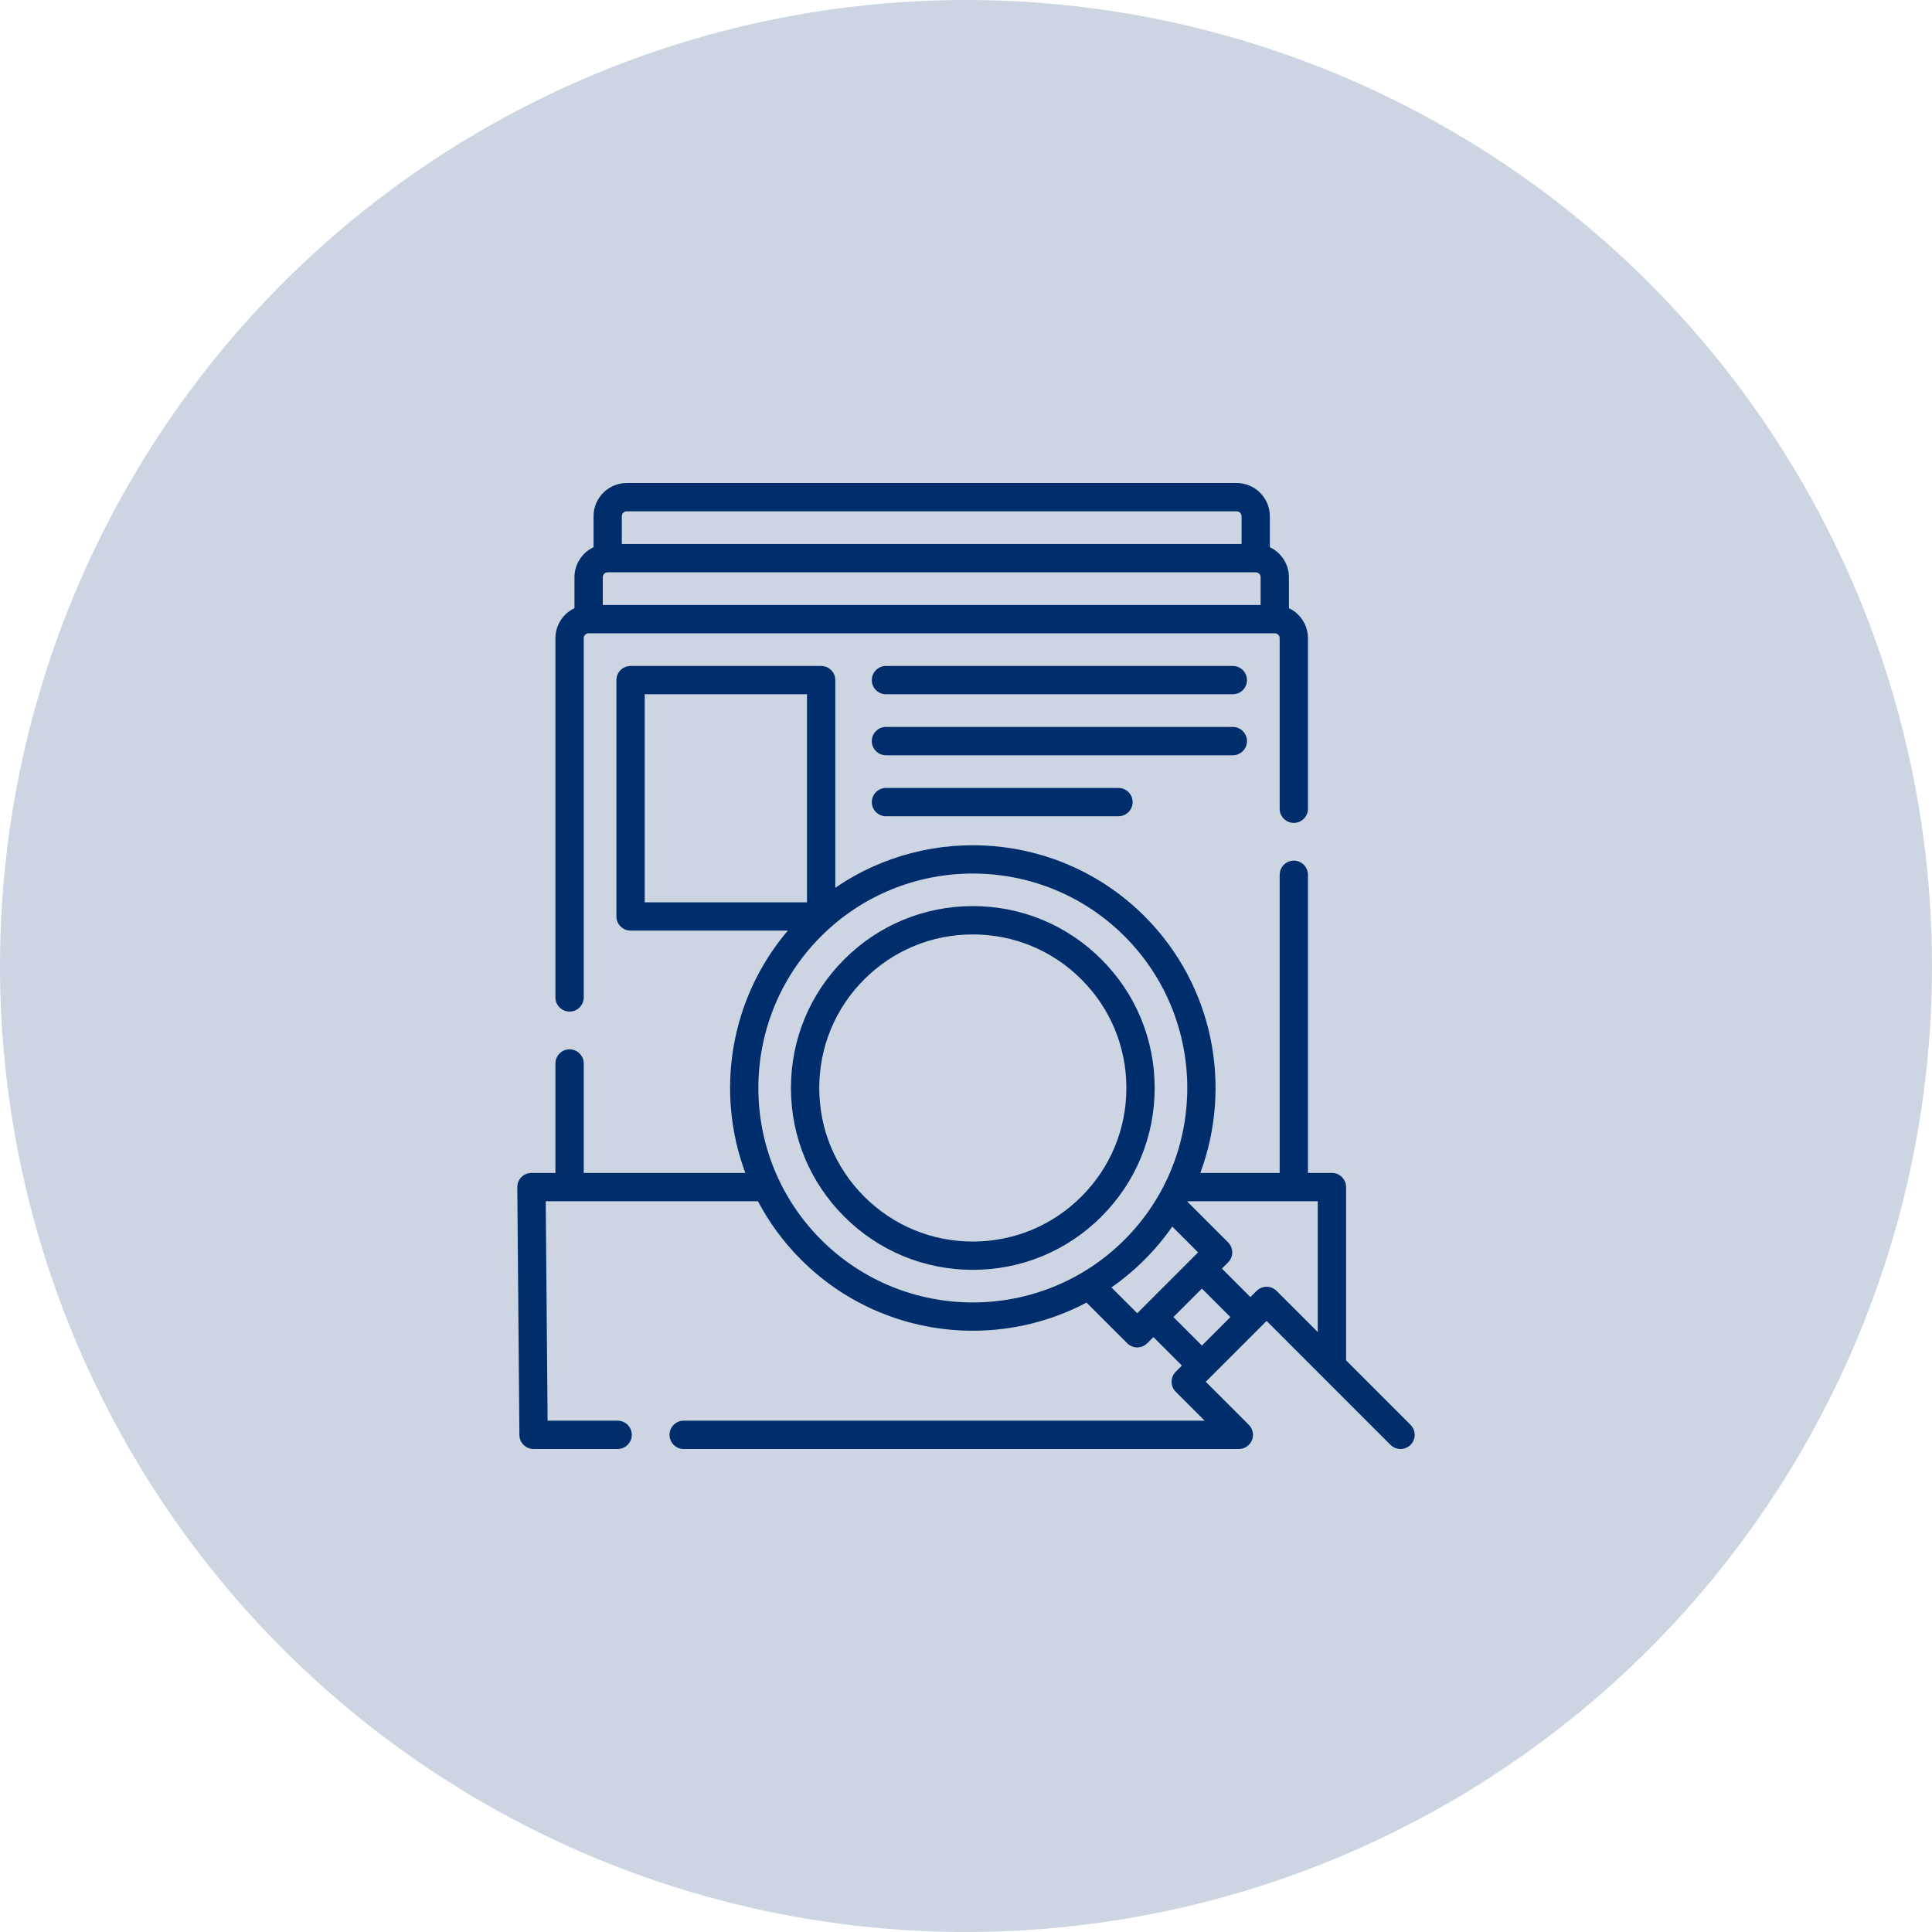
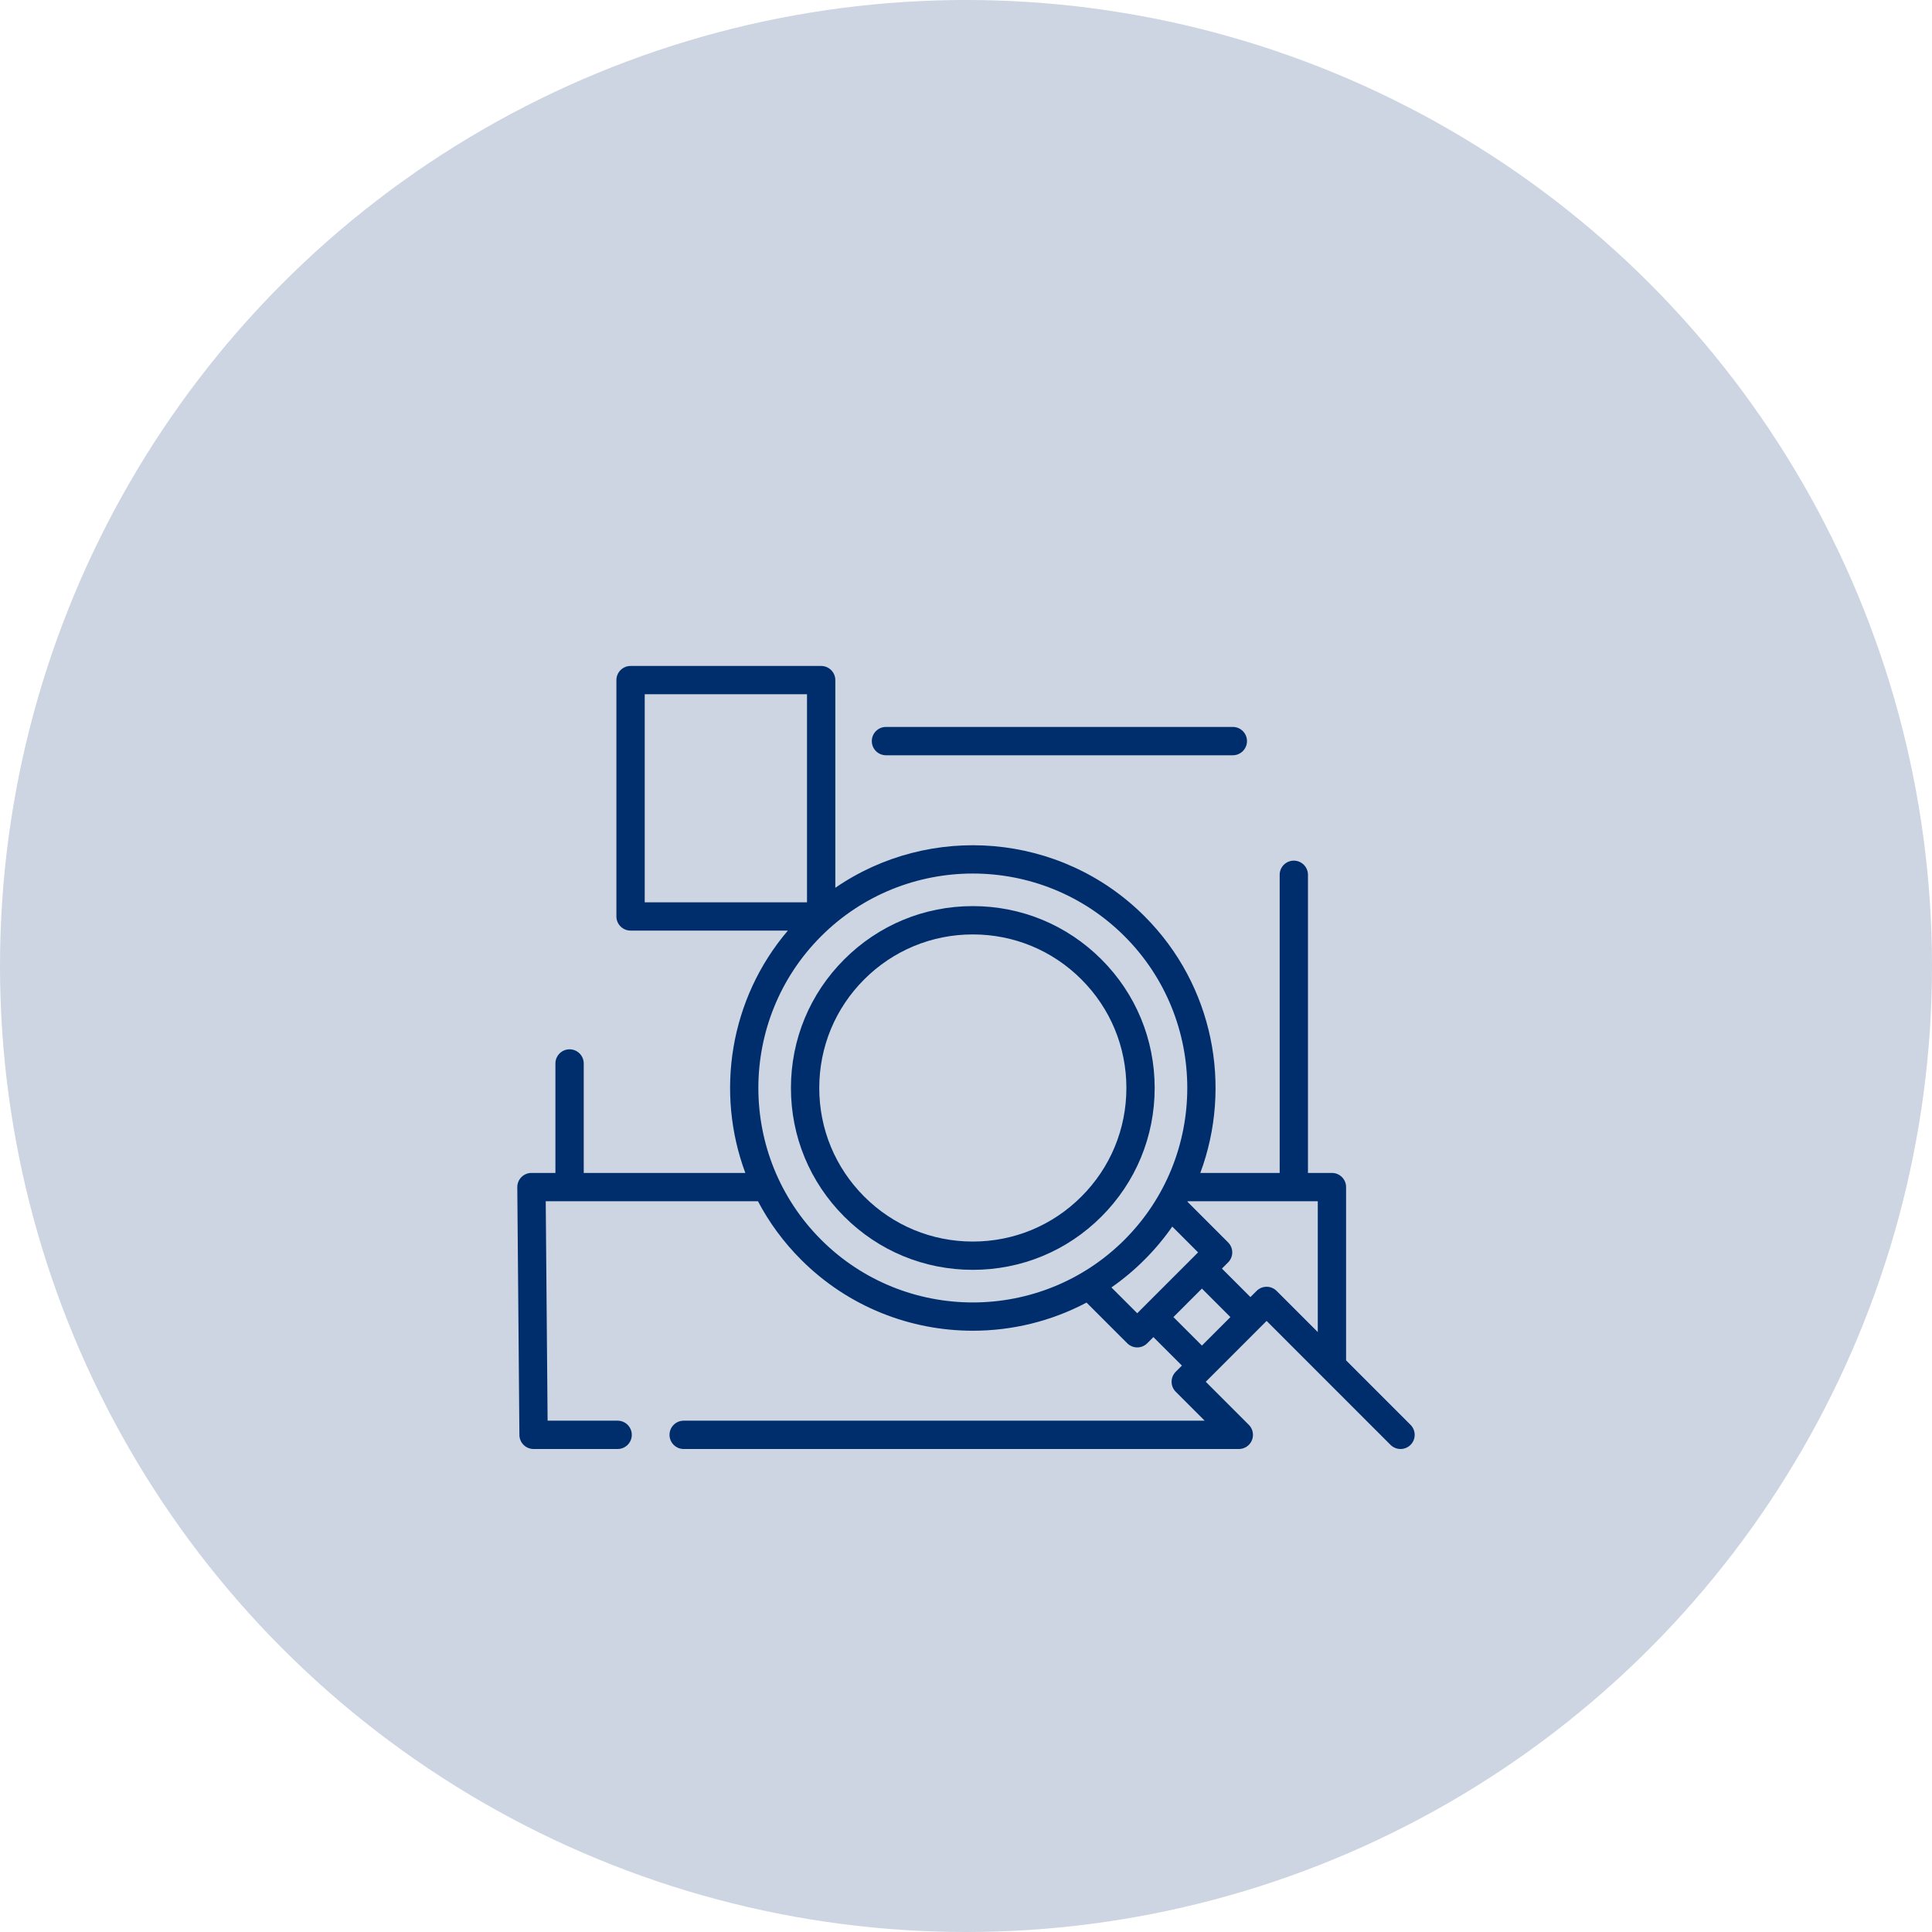
<svg xmlns="http://www.w3.org/2000/svg" width="64" height="64" viewBox="0 0 64 64" fill="none">
  <circle cx="32" cy="32" r="32" fill="#002E6D" fill-opacity="0.2" />
  <g clip-path="url(#clip0)">
-     <path d="M18.868 33.51C19.127 33.51 19.337 33.3 19.337 33.041V21.141C19.337 21.051 19.41 20.978 19.499 20.978H19.499H42.228H42.228C42.318 20.978 42.391 21.051 42.391 21.141V26.791C42.391 27.05 42.6 27.26 42.859 27.26C43.118 27.26 43.328 27.05 43.328 26.791V21.141C43.328 20.702 43.069 20.323 42.697 20.147V19.12C42.697 18.682 42.438 18.303 42.065 18.127V17.1C42.065 16.494 41.572 16 40.965 16H20.762C20.155 16 19.662 16.494 19.662 17.1V18.127C19.289 18.303 19.03 18.682 19.03 19.12V20.147C18.658 20.323 18.399 20.702 18.399 21.141V33.041C18.399 33.3 18.609 33.51 18.868 33.51ZM19.968 19.12C19.968 19.031 20.041 18.958 20.131 18.958H41.597C41.686 18.958 41.759 19.031 41.759 19.12V20.041H19.968V19.12ZM20.599 17.1C20.599 17.01 20.672 16.938 20.762 16.938H40.965C41.055 16.938 41.128 17.01 41.128 17.1V18.02H20.599V17.1Z" fill="#002E6D" />
    <path d="M36.486 31.781C35.348 30.643 33.835 30.016 32.226 30.016C30.616 30.016 29.104 30.643 27.966 31.781C26.828 32.919 26.201 34.431 26.201 36.041C26.201 37.65 26.828 39.163 27.966 40.301C29.104 41.439 30.616 42.065 32.226 42.065C33.835 42.065 35.348 41.439 36.486 40.301C37.624 39.163 38.25 37.65 38.25 36.041C38.25 34.431 37.624 32.919 36.486 31.781ZM35.823 39.638C34.862 40.599 33.585 41.128 32.226 41.128C30.867 41.128 29.589 40.599 28.628 39.638C27.668 38.677 27.139 37.4 27.139 36.041C27.139 34.682 27.668 33.404 28.628 32.444C29.589 31.483 30.867 30.954 32.226 30.954C33.585 30.954 34.862 31.483 35.823 32.444C36.784 33.404 37.313 34.682 37.313 36.041C37.313 37.4 36.784 38.677 35.823 39.638Z" fill="#002E6D" />
    <path d="M46.726 47.2L44.591 45.064V39.324C44.591 39.065 44.381 38.855 44.122 38.855H43.328V28.979C43.328 28.72 43.118 28.51 42.859 28.51C42.6 28.51 42.391 28.72 42.391 28.979V38.855H39.762C40.825 35.995 40.209 32.647 37.914 30.352C35.132 27.57 30.802 27.256 27.671 29.409V22.53C27.671 22.271 27.461 22.061 27.202 22.061H20.888C20.629 22.061 20.419 22.271 20.419 22.53V30.358C20.419 30.617 20.629 30.827 20.888 30.827H26.099C24.168 33.094 23.698 36.187 24.69 38.855H19.337V35.229C19.337 34.97 19.127 34.76 18.868 34.76C18.609 34.76 18.399 34.97 18.399 35.229V38.855H17.605C17.48 38.855 17.36 38.905 17.272 38.994C17.184 39.082 17.135 39.203 17.136 39.328L17.206 47.535C17.208 47.793 17.418 48 17.675 48H20.46C20.719 48 20.929 47.79 20.929 47.531C20.929 47.272 20.719 47.062 20.46 47.062H18.14L18.078 39.792H25.108C25.475 40.49 25.952 41.144 26.537 41.729C28.105 43.298 30.166 44.082 32.226 44.082C33.523 44.082 34.819 43.771 35.993 43.15L37.341 44.497C37.429 44.585 37.548 44.635 37.672 44.635C37.797 44.635 37.916 44.585 38.004 44.497L38.208 44.293L39.152 45.237L38.948 45.441C38.765 45.625 38.765 45.921 38.948 46.104L39.906 47.062H22.648C22.389 47.062 22.179 47.272 22.179 47.531C22.179 47.79 22.389 48 22.648 48H41.038C41.038 48 41.038 48 41.039 48C41.158 48 41.278 47.954 41.369 47.863C41.552 47.68 41.552 47.383 41.369 47.2L39.942 45.773L41.958 43.757L46.063 47.863C46.155 47.954 46.275 48 46.395 48C46.515 48 46.635 47.954 46.726 47.863C46.909 47.68 46.909 47.383 46.726 47.2ZM21.357 22.998H26.733V29.89H21.357V22.998ZM27.2 41.067C24.429 38.295 24.429 33.786 27.2 31.015C28.586 29.63 30.406 28.937 32.226 28.937C34.046 28.937 35.866 29.629 37.252 31.015C40.023 33.786 40.023 38.295 37.252 41.067C34.48 43.838 29.971 43.838 27.2 41.067ZM36.817 42.648C37.203 42.379 37.571 42.073 37.914 41.729C38.258 41.386 38.564 41.018 38.833 40.632L39.688 41.487L37.672 43.503L36.817 42.648ZM38.871 43.63L39.815 42.686L40.759 43.63L39.815 44.574L38.871 43.63ZM41.627 42.763L41.422 42.967L40.478 42.023L40.682 41.819C40.77 41.731 40.82 41.612 40.82 41.487C40.82 41.363 40.77 41.244 40.682 41.156L39.335 39.808C39.337 39.803 39.34 39.798 39.343 39.792H43.653V44.127L42.289 42.763C42.106 42.58 41.81 42.58 41.627 42.763Z" fill="#002E6D" />
-     <path d="M40.839 22.061H29.348C29.089 22.061 28.88 22.271 28.88 22.53C28.88 22.789 29.089 22.998 29.348 22.998H40.839C41.098 22.998 41.308 22.789 41.308 22.53C41.308 22.271 41.098 22.061 40.839 22.061Z" fill="#002E6D" />
    <path d="M41.308 24.55C41.308 24.291 41.098 24.081 40.839 24.081H29.348C29.089 24.081 28.88 24.291 28.88 24.55C28.88 24.809 29.089 25.019 29.348 25.019H40.839C41.098 25.019 41.308 24.809 41.308 24.55Z" fill="#002E6D" />
-     <path d="M29.348 26.102C29.09 26.102 28.88 26.311 28.88 26.57C28.88 26.829 29.09 27.039 29.348 27.039H37.051C37.31 27.039 37.52 26.829 37.52 26.57C37.52 26.311 37.31 26.102 37.051 26.102H29.348Z" fill="#002E6D" />
  </g>
  <defs>
    <clipPath id="clip0">
      <rect width="32" height="32" fill="white" transform="translate(16 16)" />
    </clipPath>
  </defs>
</svg>